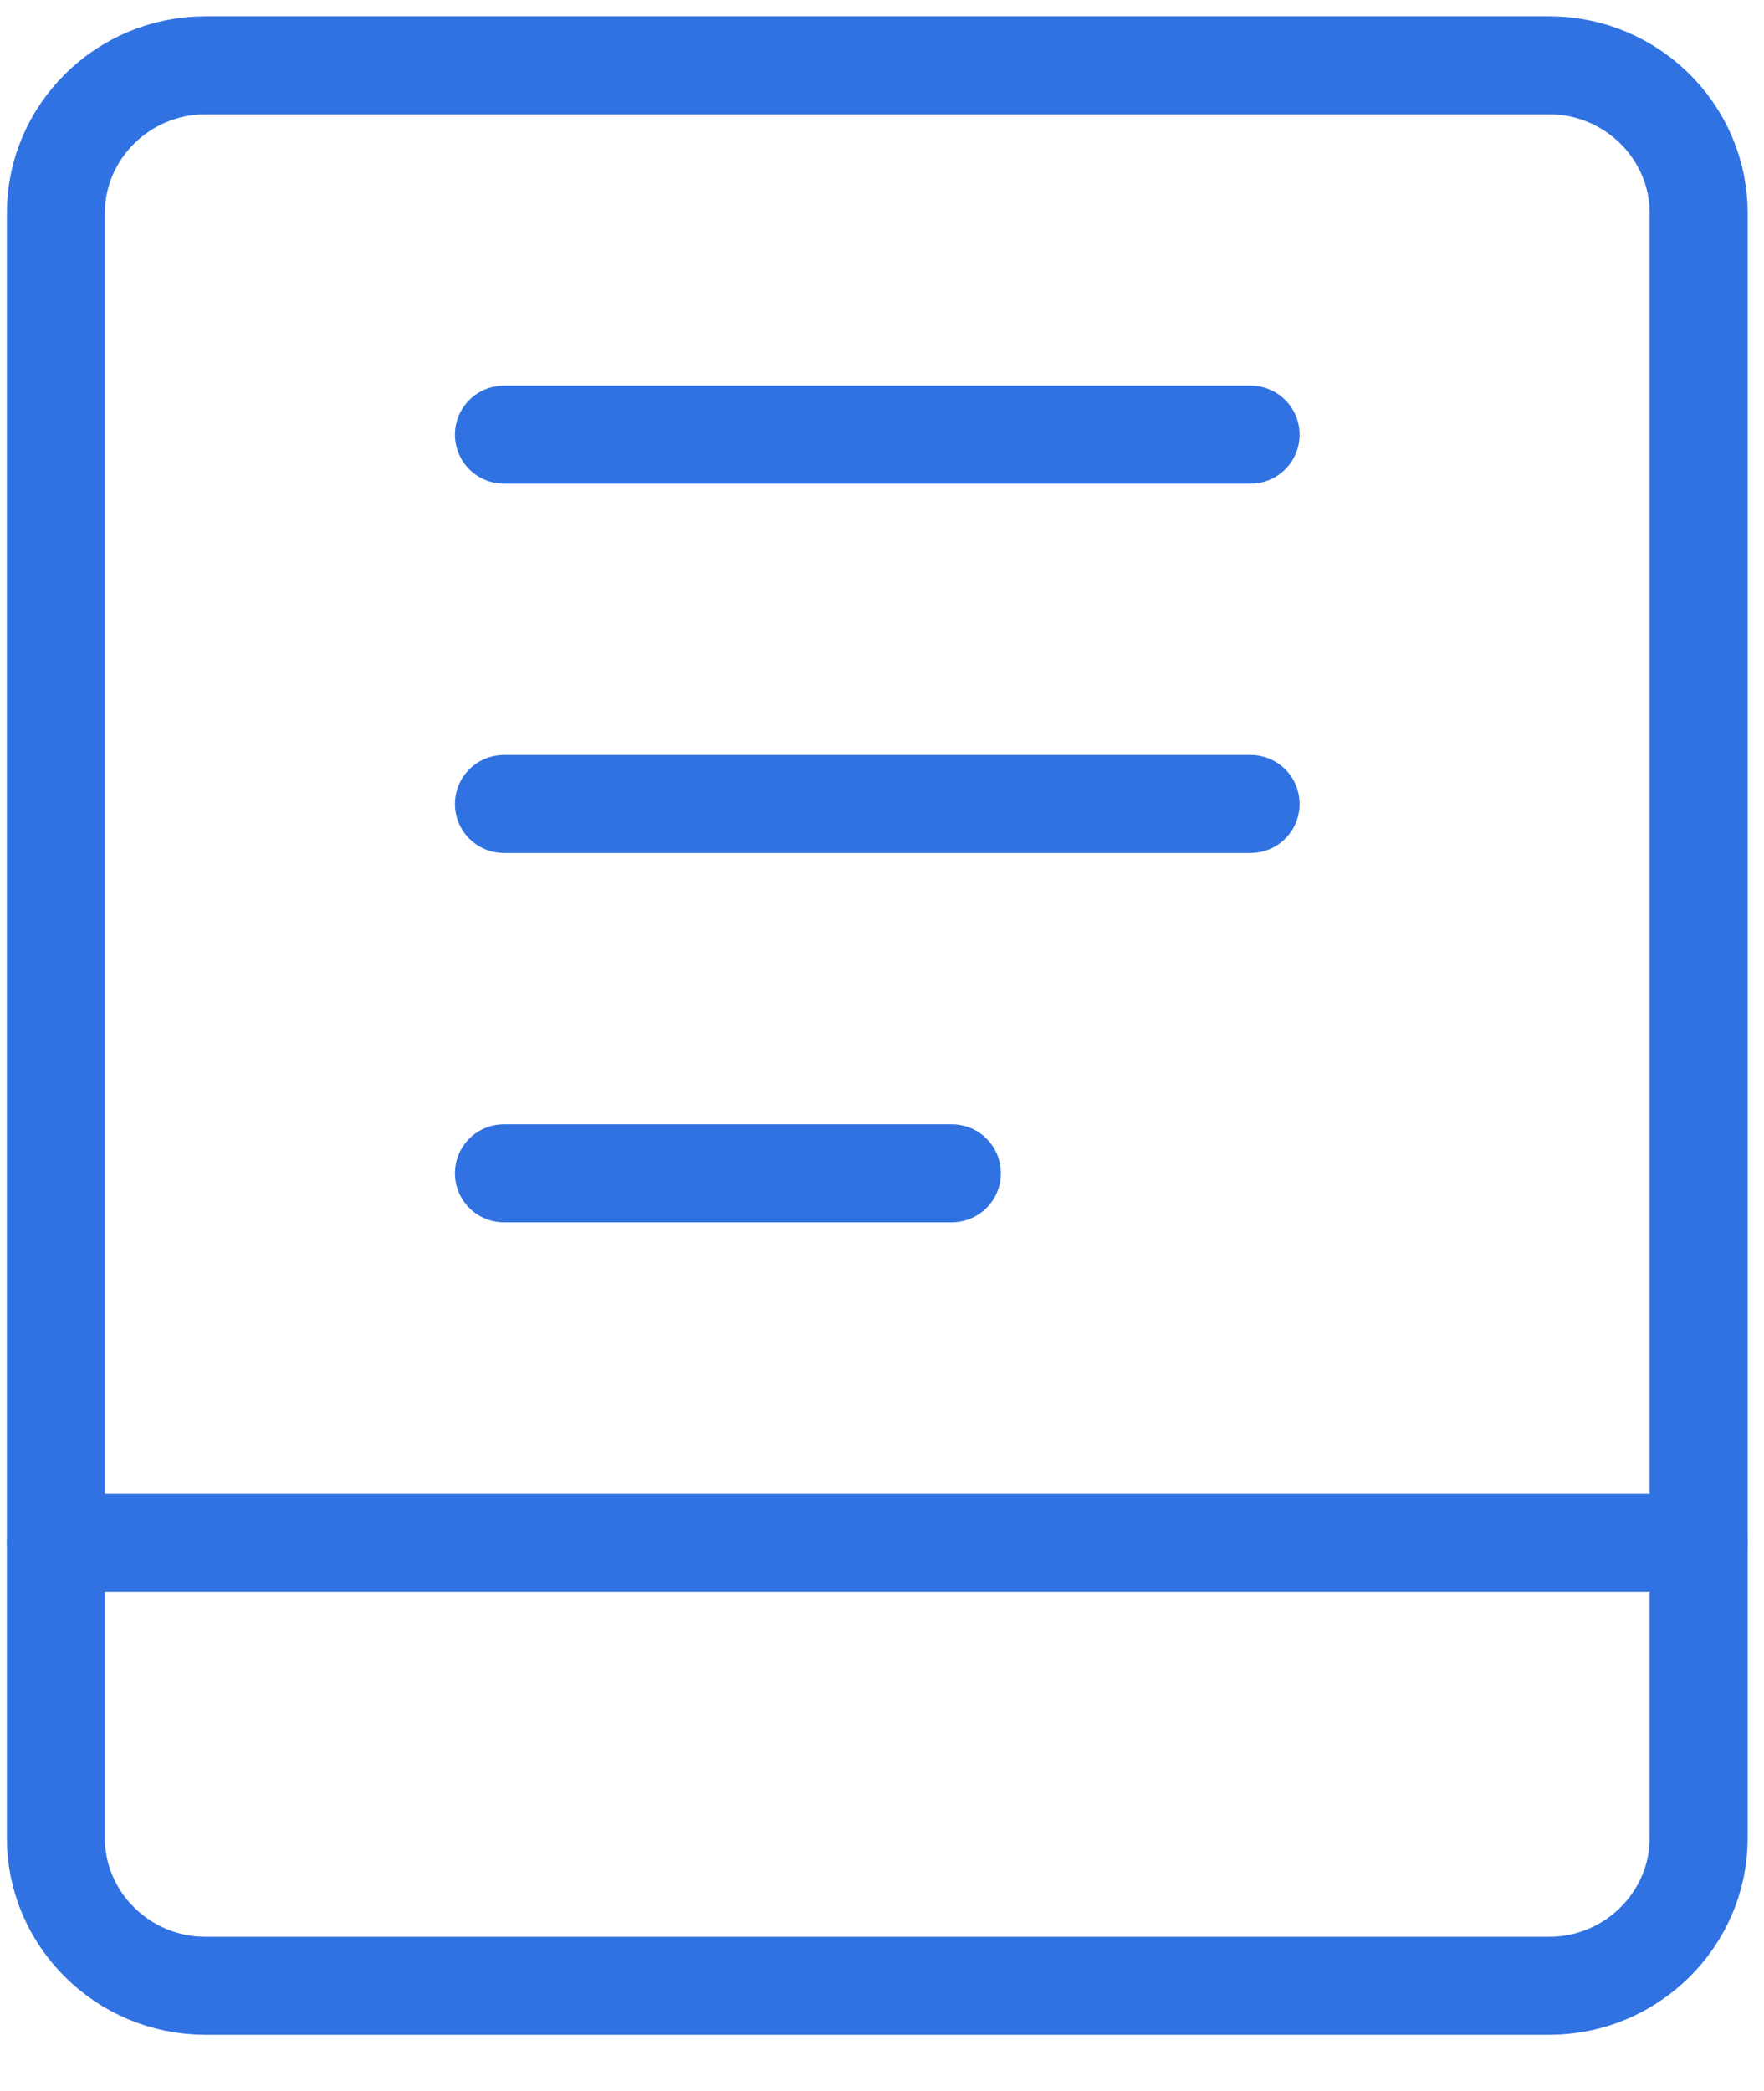
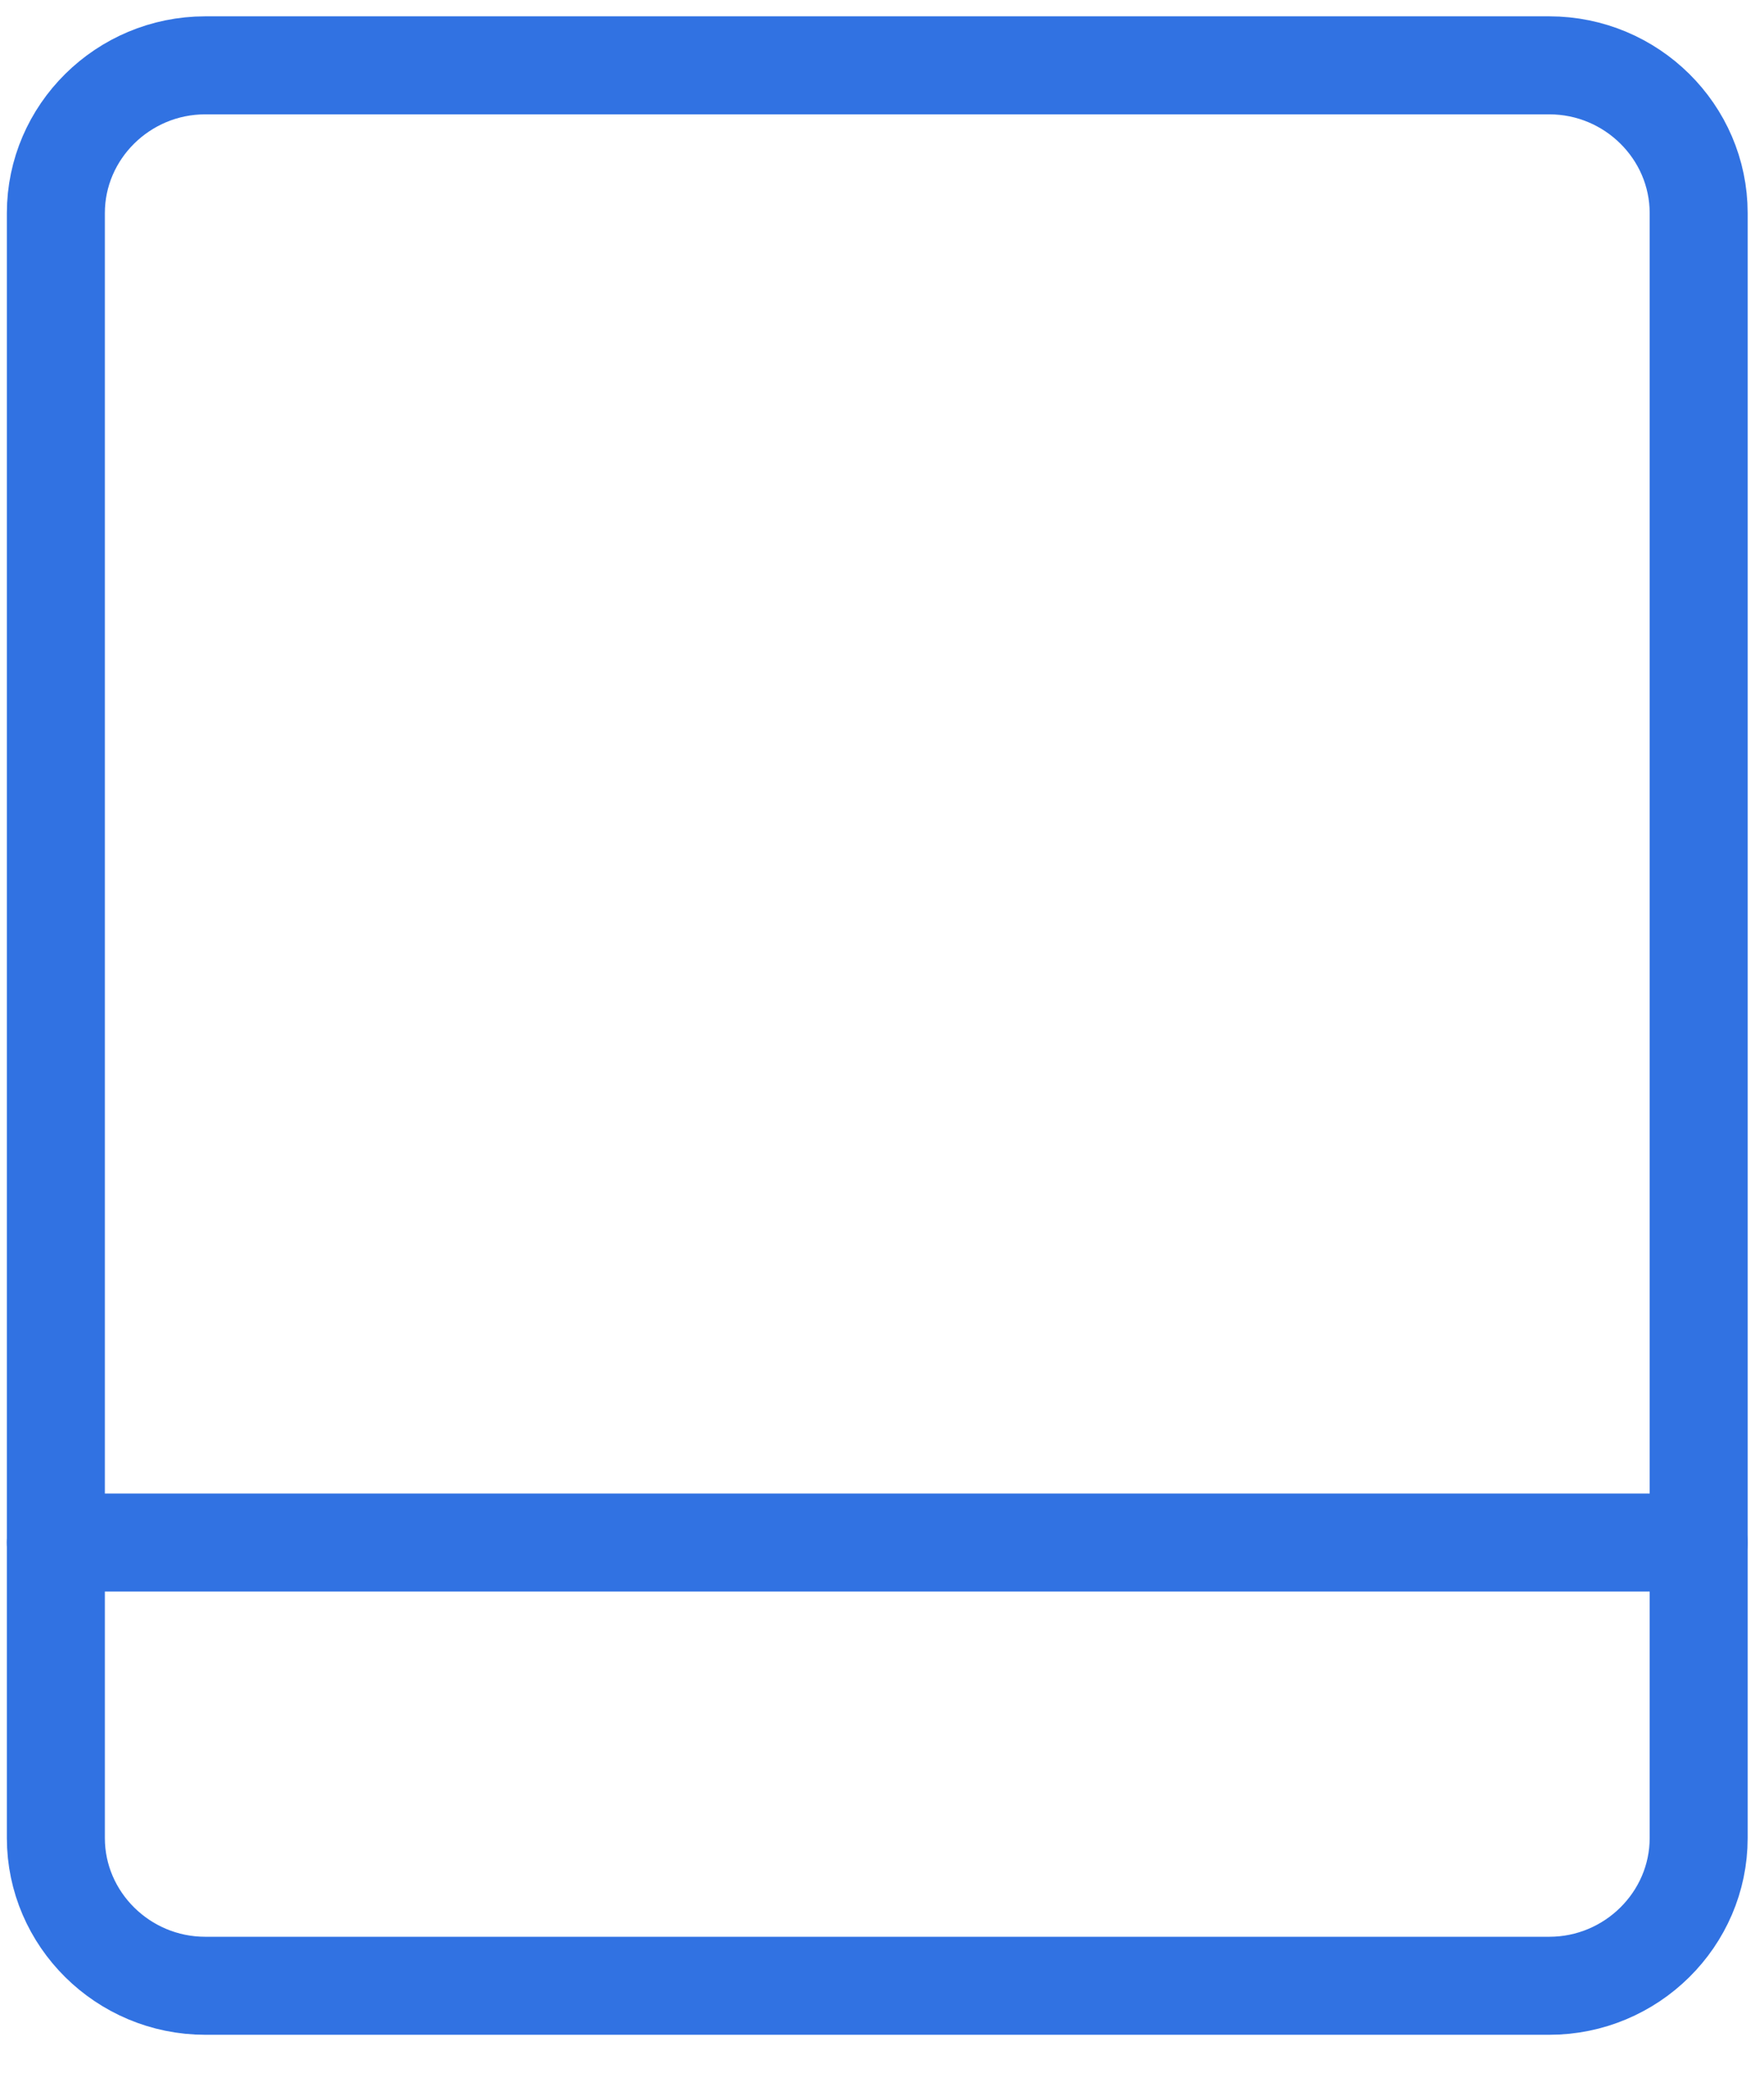
<svg xmlns="http://www.w3.org/2000/svg" width="27" height="32" viewBox="0 0 27 32" fill="none">
  <path d="M23.714 1H3.141C1.884 1 0.855 2.017 0.855 3.261V28.129C0.855 29.372 1.884 30.39 3.141 30.39H23.714C24.971 30.39 26 29.372 26 28.129V3.261C26 2.017 24.971 1 23.714 1Z" stroke="#3172E2" stroke-width="1.5" stroke-linecap="round" stroke-linejoin="round" />
  <path d="M0.855 23.607H26" stroke="#3172E2" stroke-width="1.5" stroke-linecap="round" stroke-linejoin="round" />
-   <path d="M7.713 6.652H19.142" stroke="#3172E2" stroke-width="1.5" stroke-linecap="round" stroke-linejoin="round" />
-   <path d="M7.713 12.304H19.142" stroke="#3172E2" stroke-width="1.5" stroke-linecap="round" stroke-linejoin="round" />
-   <path d="M7.713 17.956H14.57" stroke="#3172E2" stroke-width="1.5" stroke-linecap="round" stroke-linejoin="round" />
</svg>